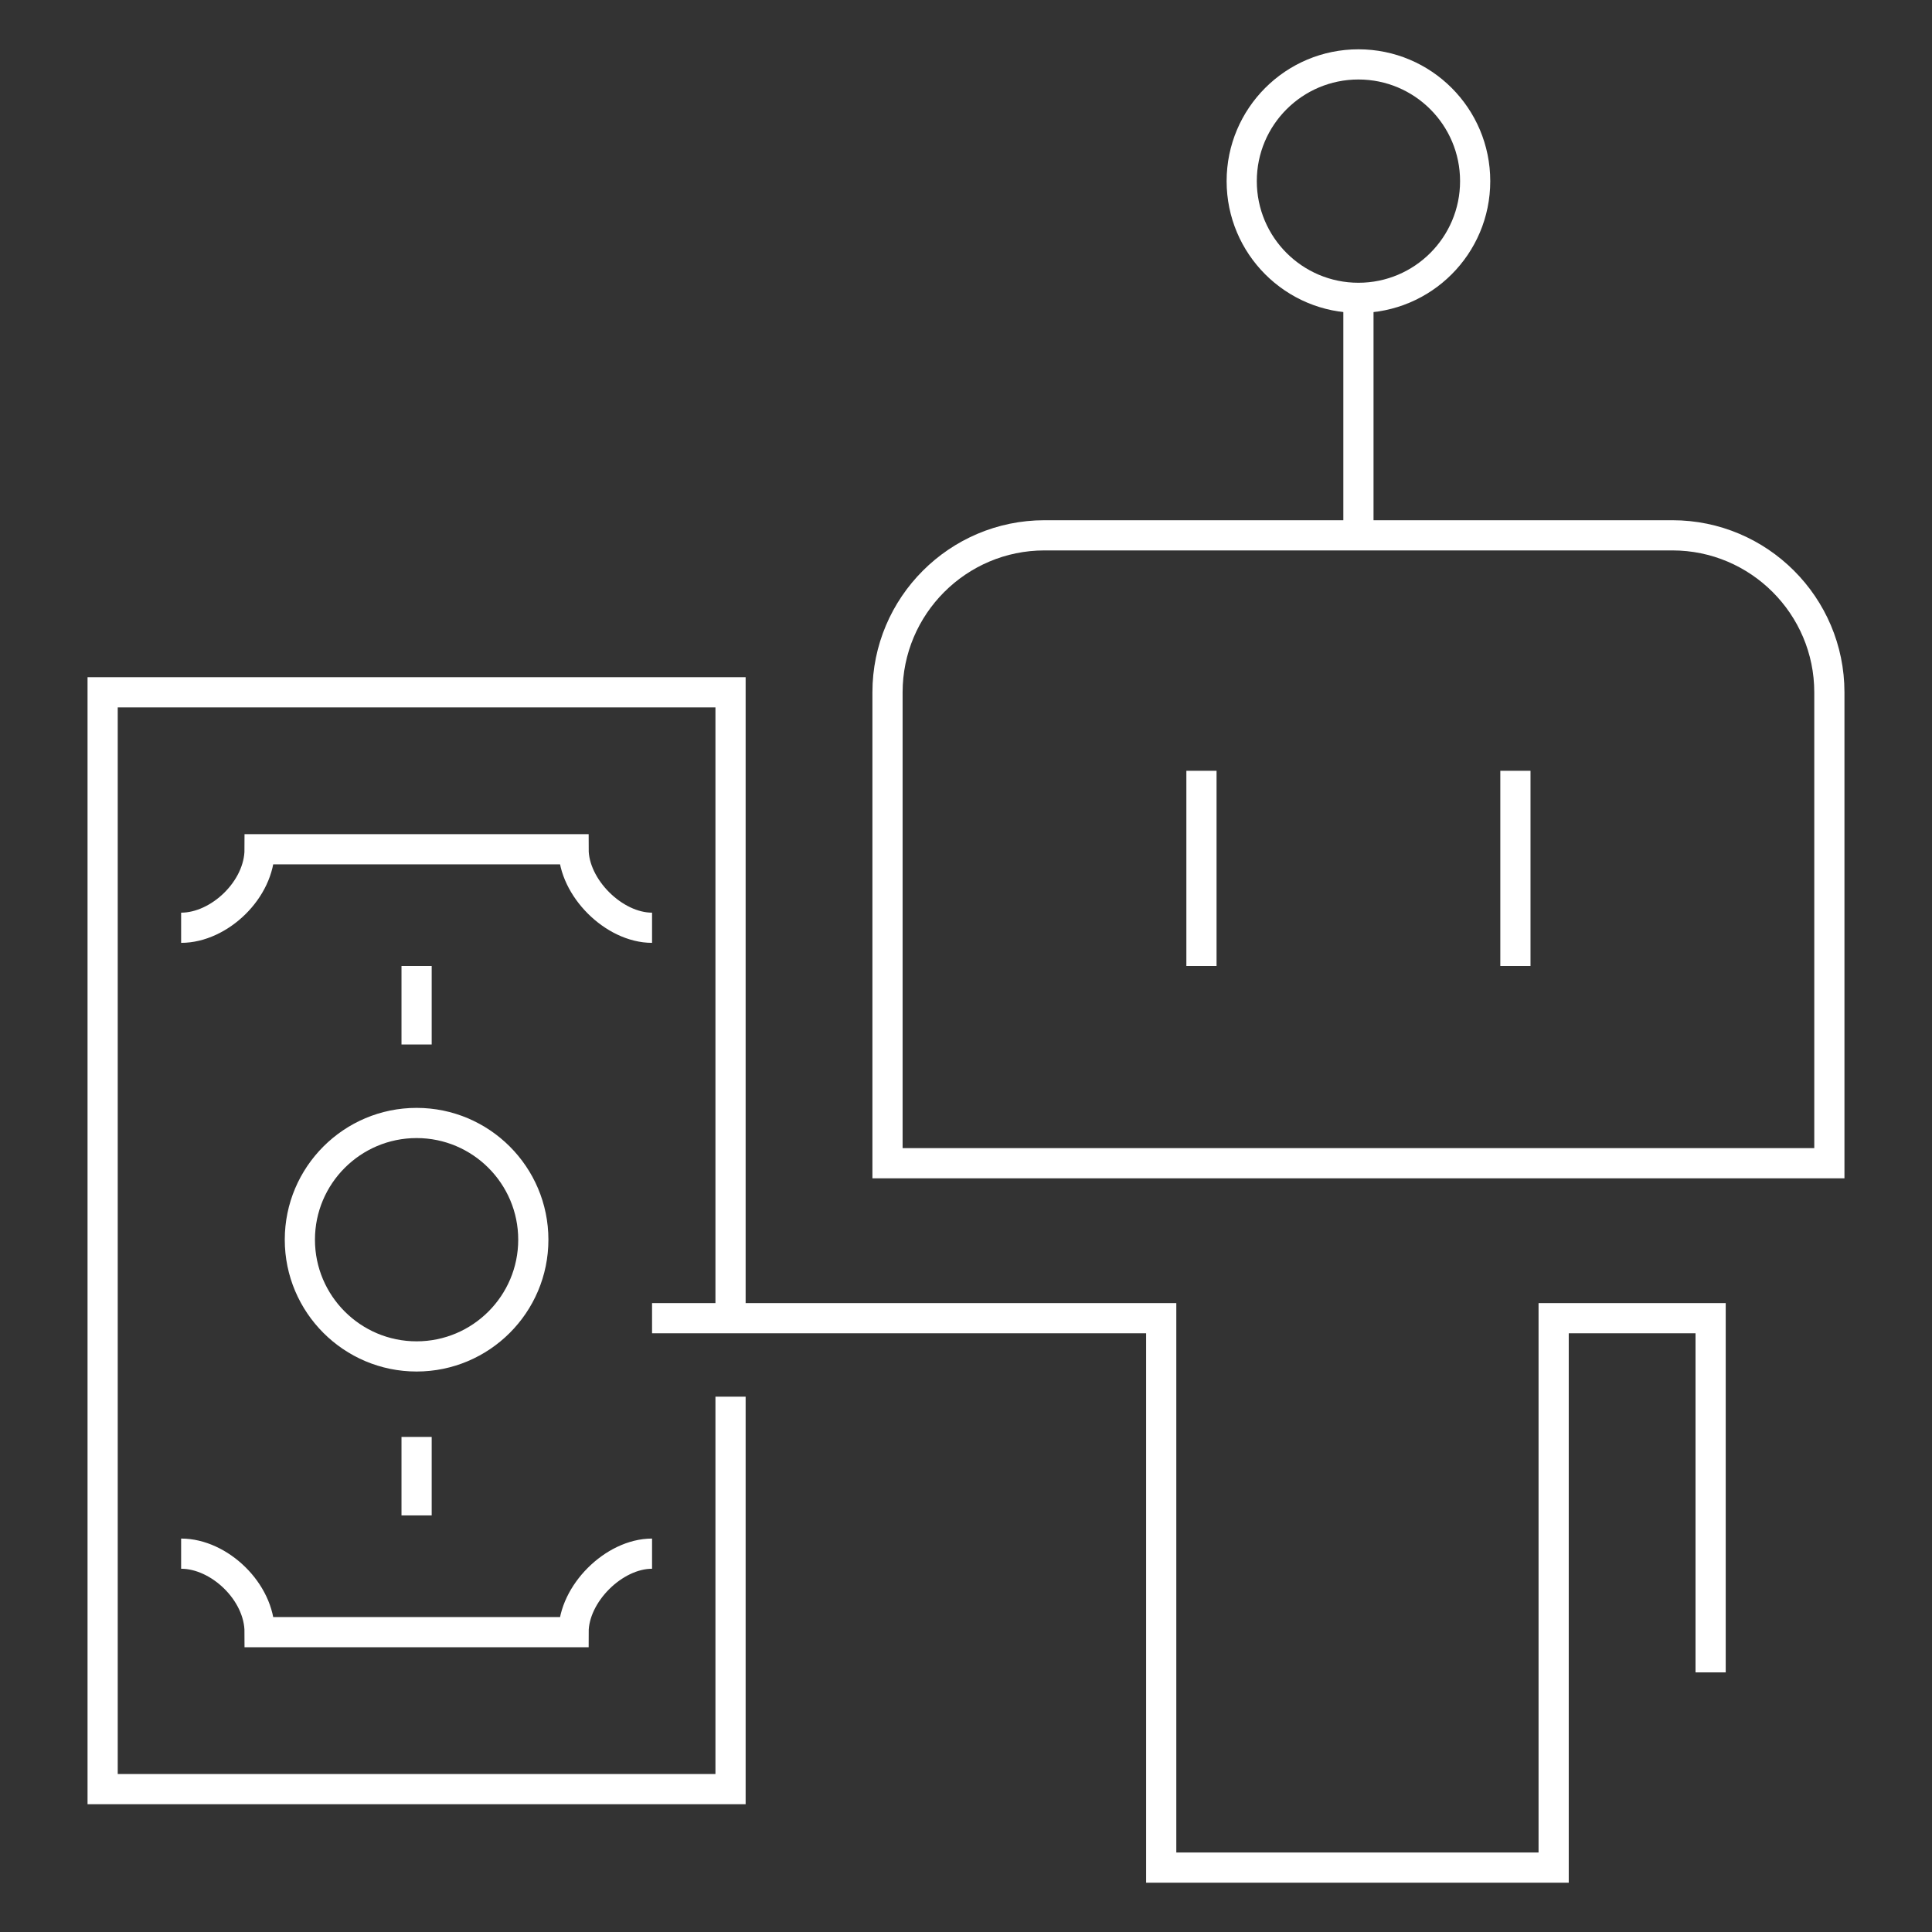
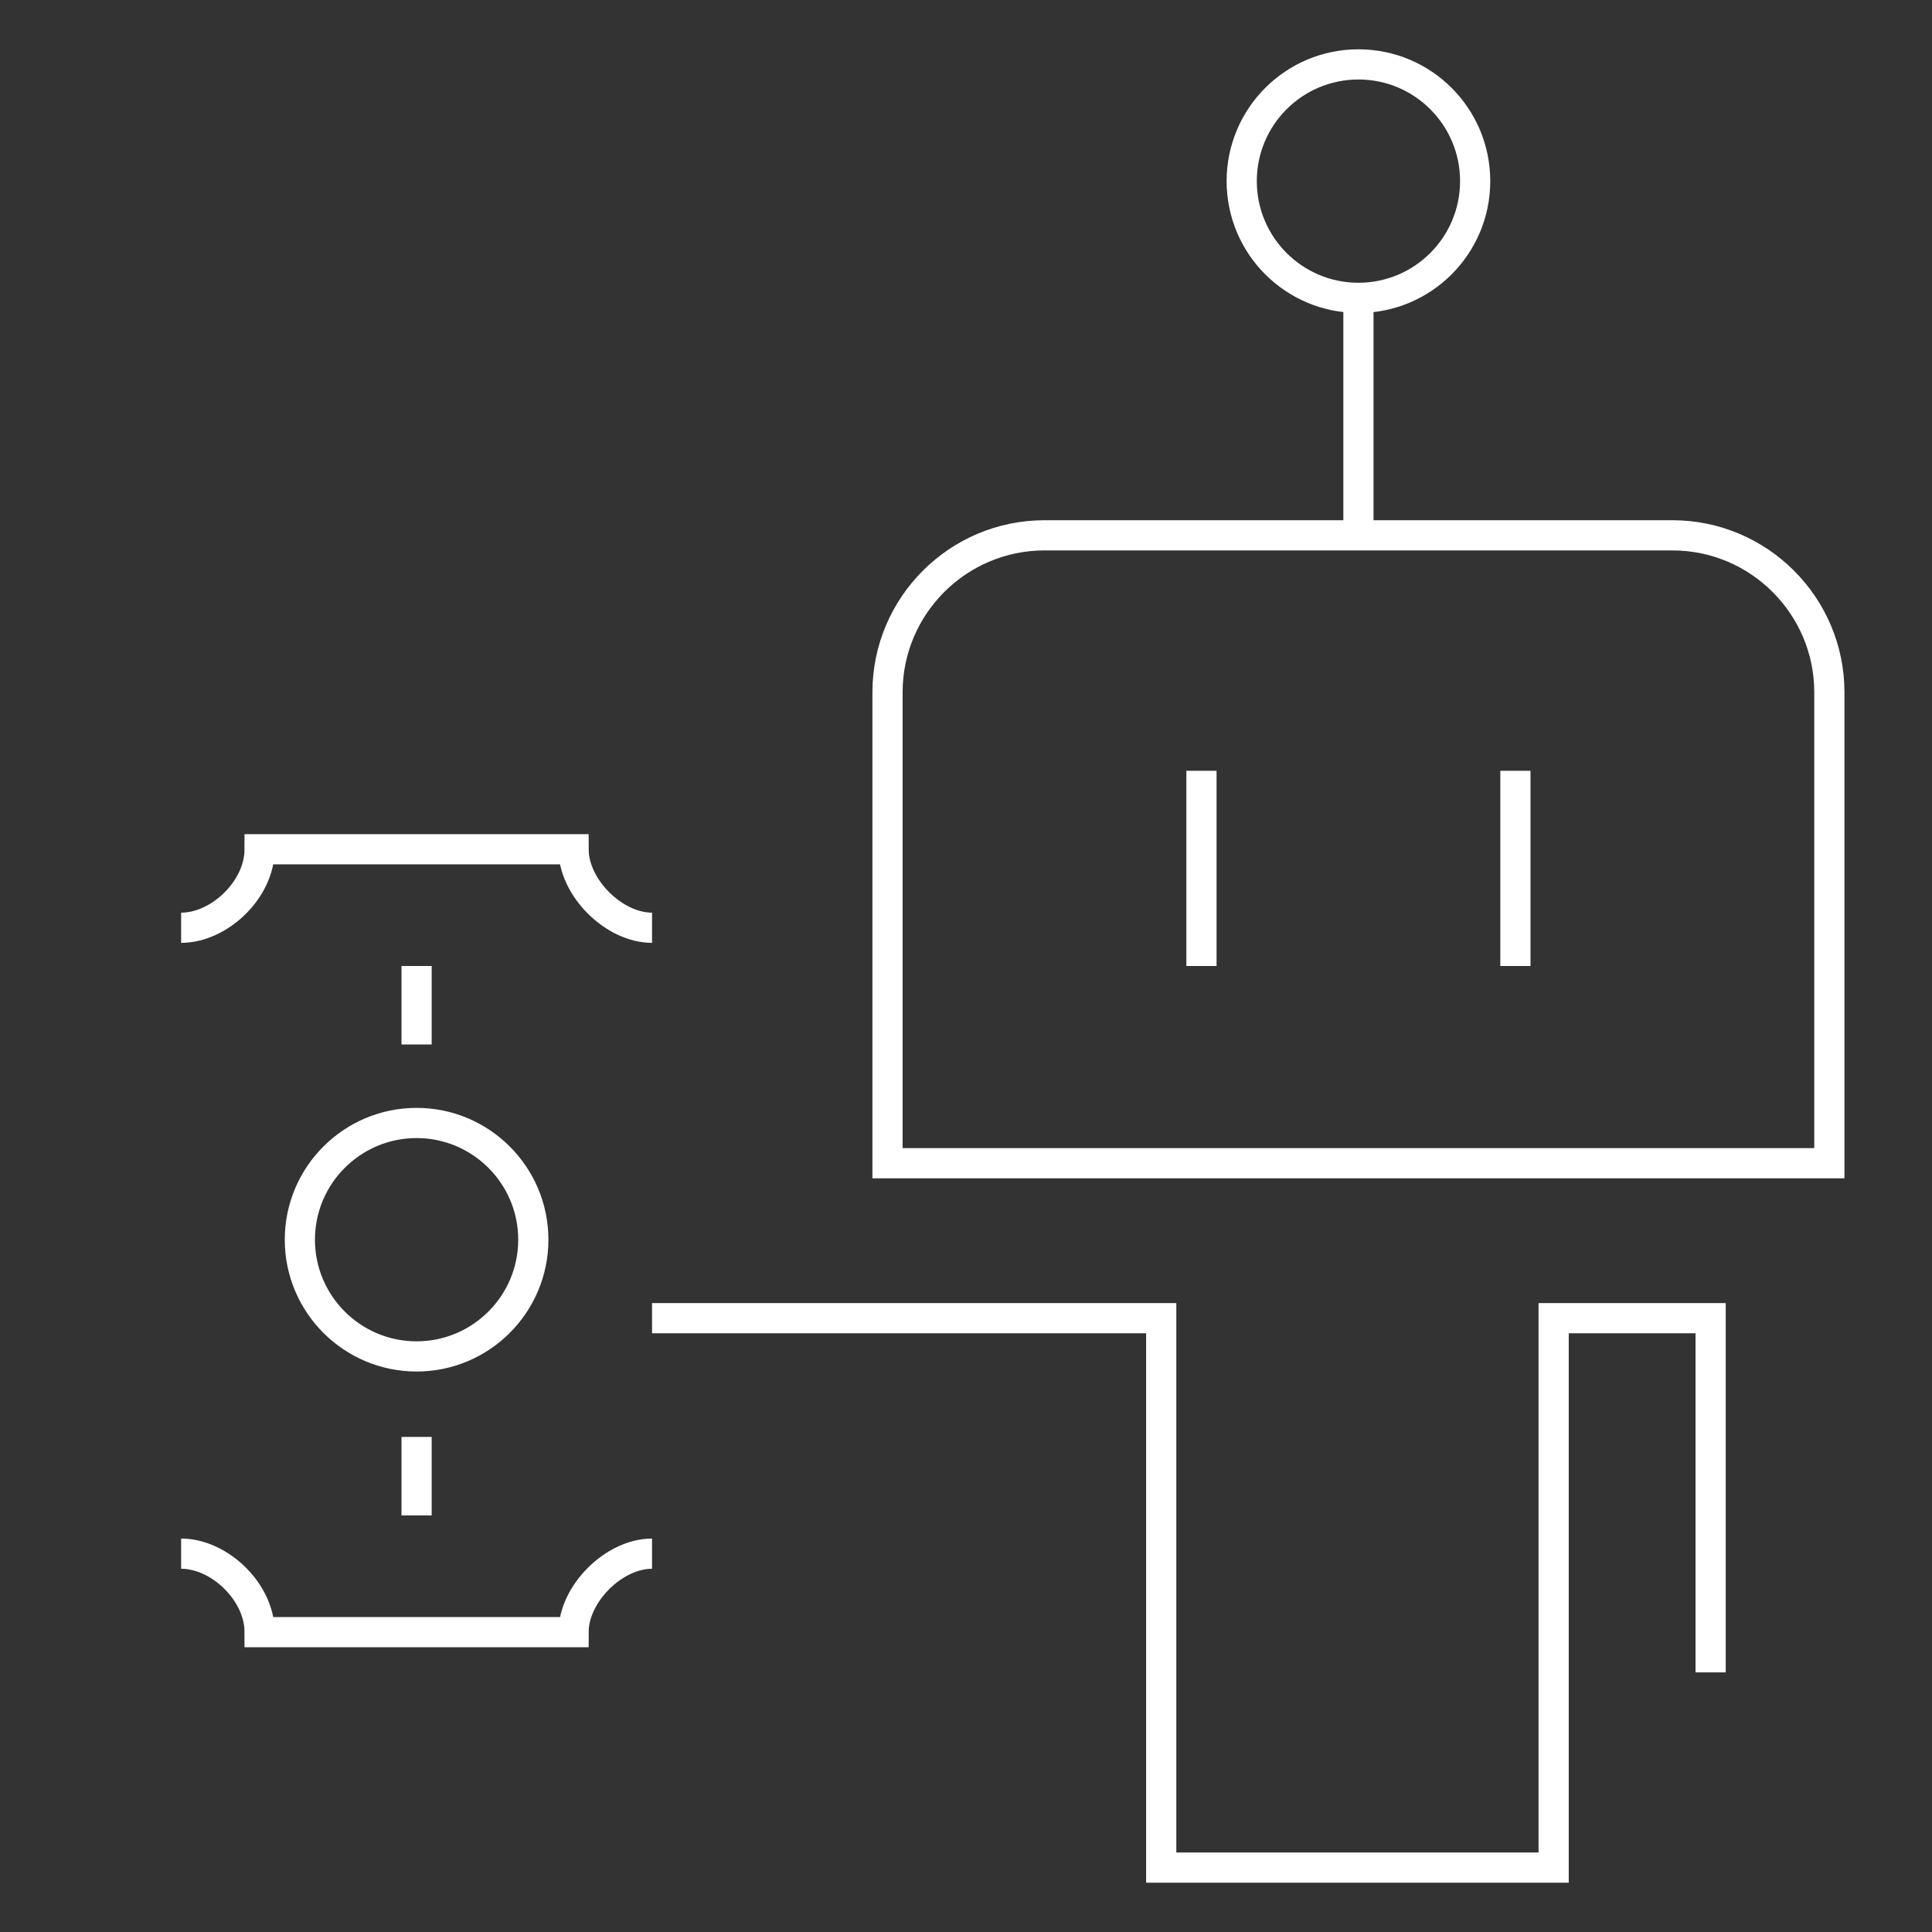
<svg xmlns="http://www.w3.org/2000/svg" width="96" height="96" viewBox="0 0 96 96" fill="none">
  <rect x="0" y="0" width="96" height="96" fill="#333333" stroke="none" />
  <path d="M20.7 55.8C23.9 55.8 26.5 58.4 26.5 61.6C26.5 64.8 23.9 67.4 20.7 67.4C17.5 67.4 14.9 64.8 14.9 61.6C14.9 58.4 17.5 55.8 20.7 55.8Z" stroke="white" stroke-width="1.5" stroke-miterlimit="10" />
  <path d="M9 77.2C10.9 77.2 12.9 79.1 12.9 81.1H28.5C28.5 79.2 30.5 77.2 32.4 77.2" stroke="white" stroke-width="1.5" stroke-miterlimit="10" />
  <path d="M9 46.1C10.9 46.1 12.9 44.2 12.9 42.2H28.5C28.5 44.1 30.5 46.1 32.4 46.1" stroke="white" stroke-width="1.5" stroke-miterlimit="10" />
-   <path d="M36.3 65.5V34.4H5.1V88.9H36.3V69.4" stroke="white" stroke-width="1.5" stroke-miterlimit="10" />
  <path d="M20.7 75.3V71.4" stroke="white" stroke-width="1.5" stroke-miterlimit="10" />
  <path d="M20.7 51.9V48" stroke="white" stroke-width="1.5" stroke-miterlimit="10" />
  <path d="M51.9 26.6H83.1C87.4 26.6 90.9 30.1 90.9 34.4V57.8H44.1V34.4C44.1 30.1 47.6 26.6 51.9 26.6Z" stroke="white" stroke-width="1.5" stroke-miterlimit="10" />
  <path d="M67.5 26.6V14.9" stroke="white" stroke-width="1.5" stroke-miterlimit="10" />
  <path d="M67.5 14.8C70.703 14.8 73.3 12.203 73.3 9C73.3 5.797 70.703 3.2 67.5 3.2C64.297 3.2 61.7 5.797 61.7 9C61.7 12.203 64.297 14.8 67.5 14.8Z" stroke="white" stroke-width="1.5" stroke-miterlimit="10" />
  <path d="M59.7 38.3V48" stroke="white" stroke-width="1.5" stroke-miterlimit="10" />
  <path d="M75.3 38.3V48" stroke="white" stroke-width="1.5" stroke-miterlimit="10" />
  <path d="M32.4 65.5H57.7V92.8H77.2V65.5H85V83.1" stroke="white" stroke-width="1.5" stroke-miterlimit="10" />
</svg>